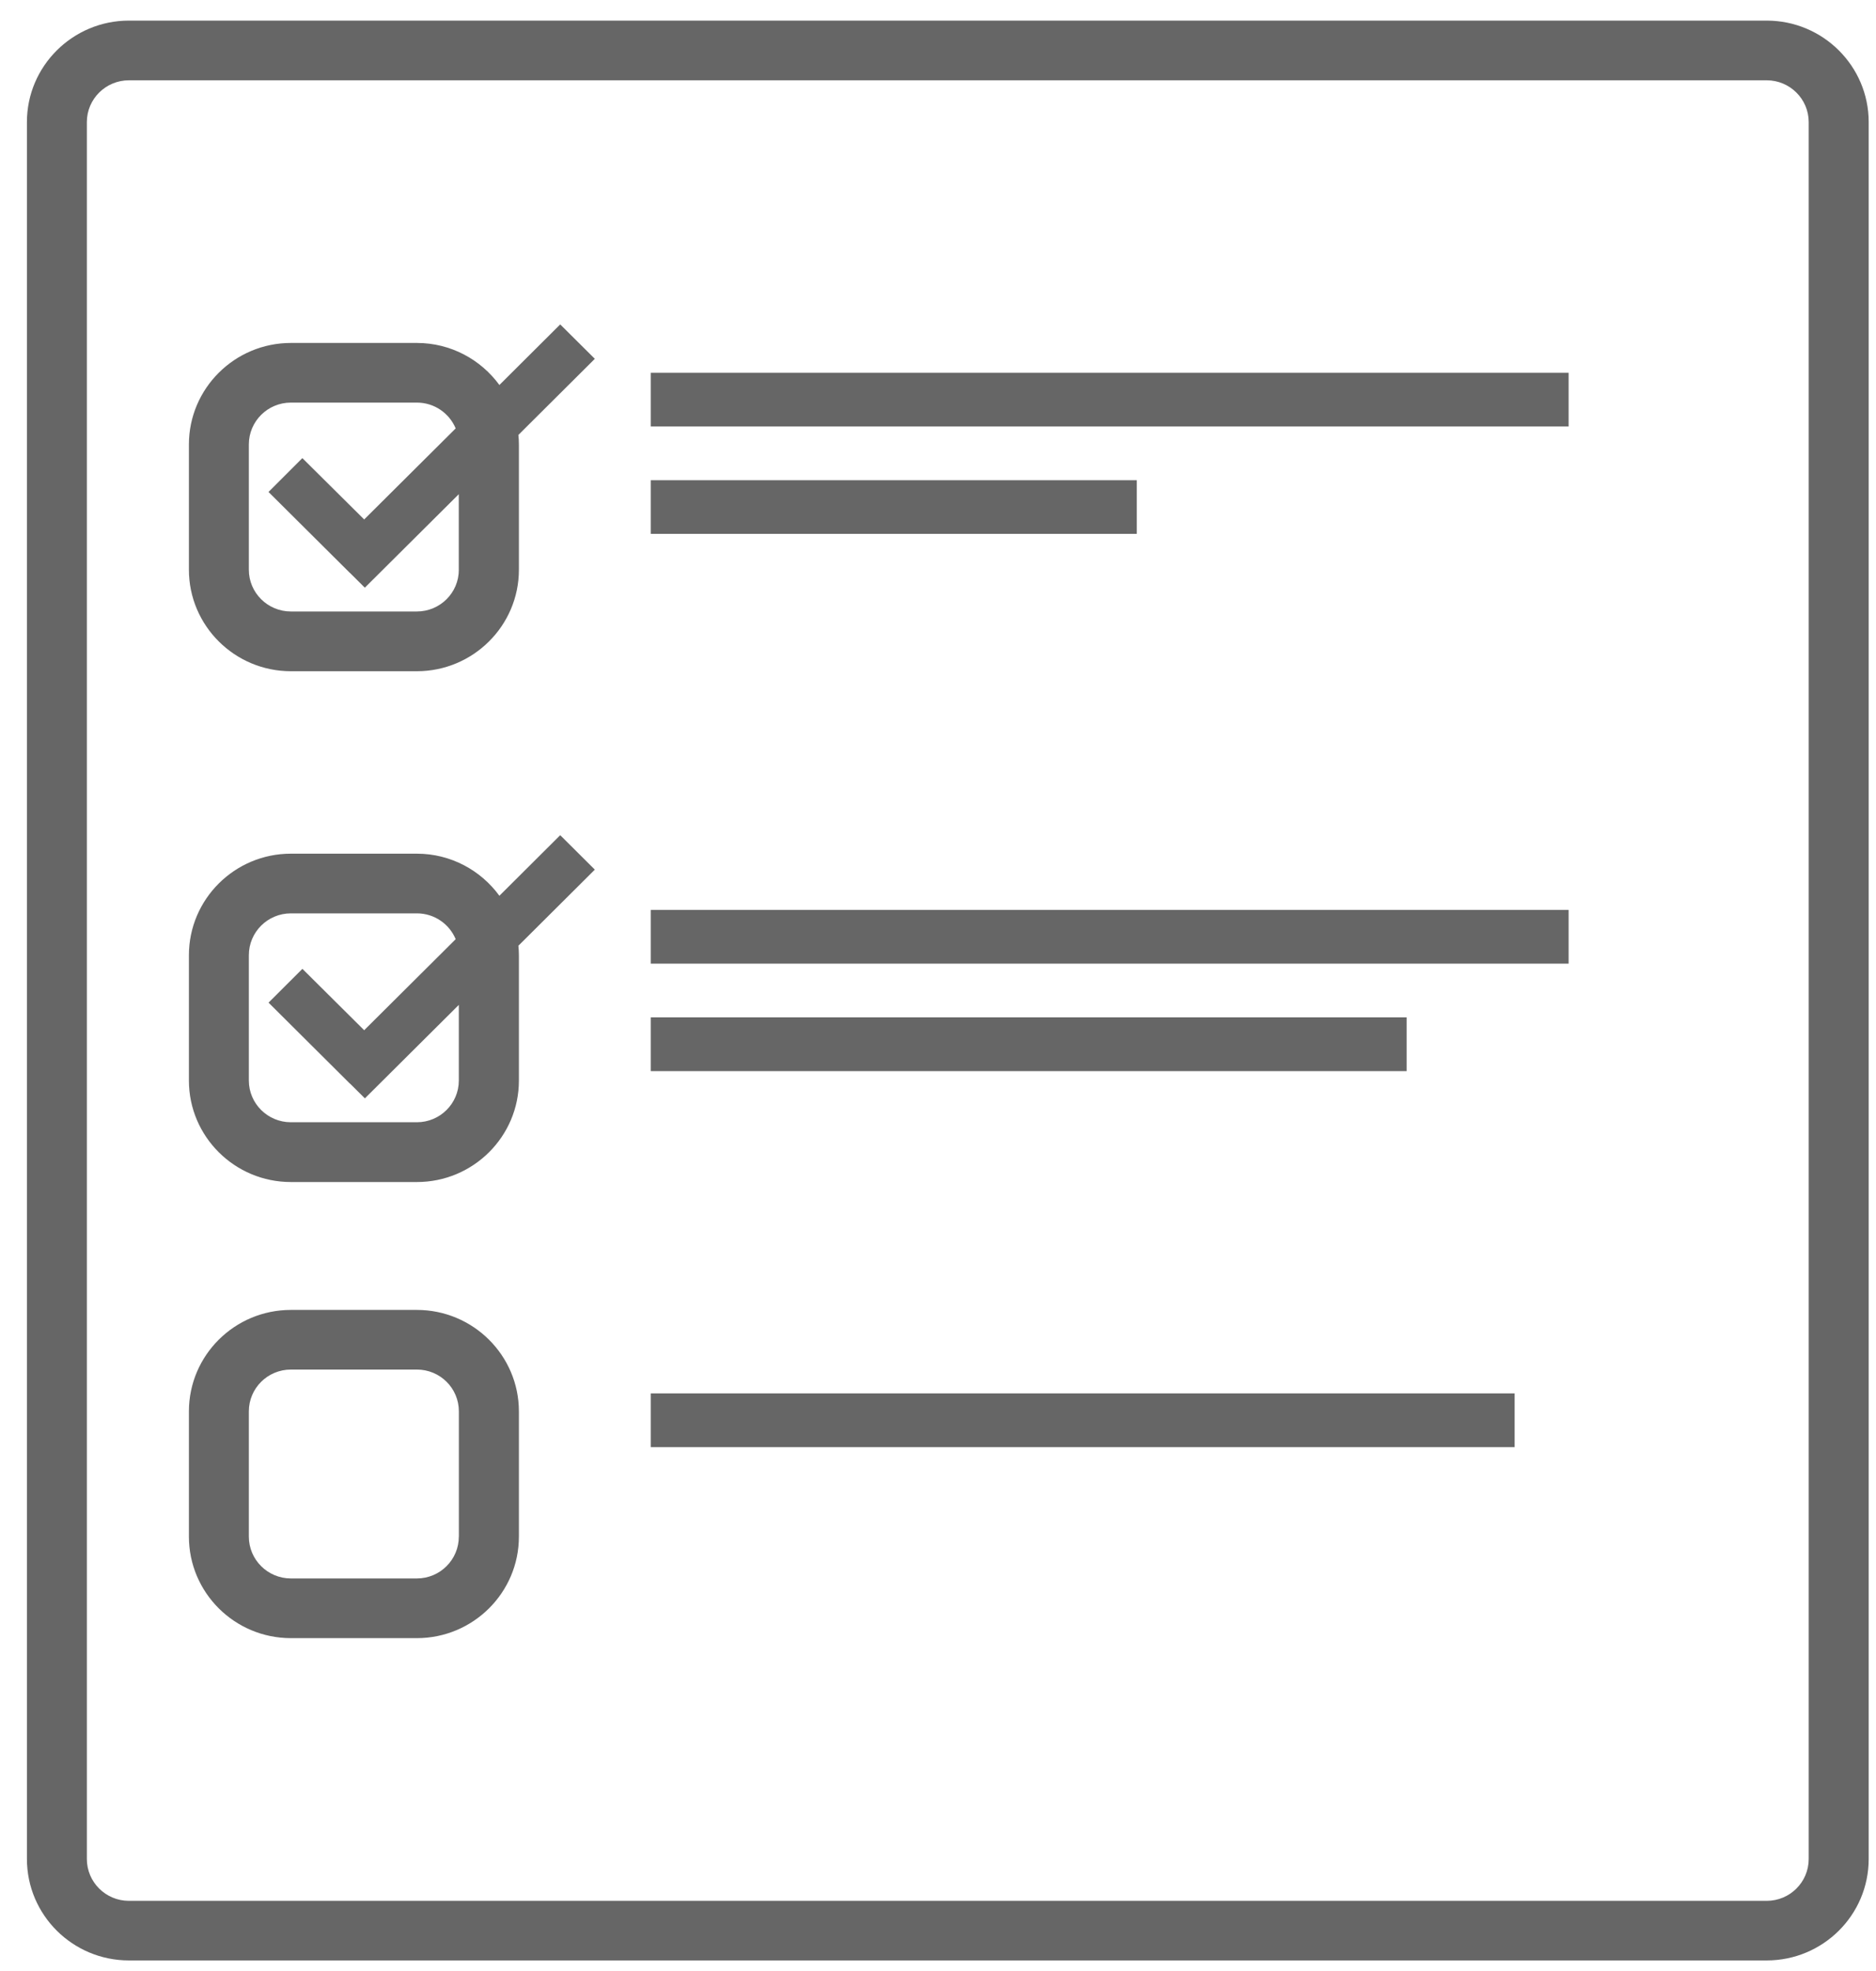
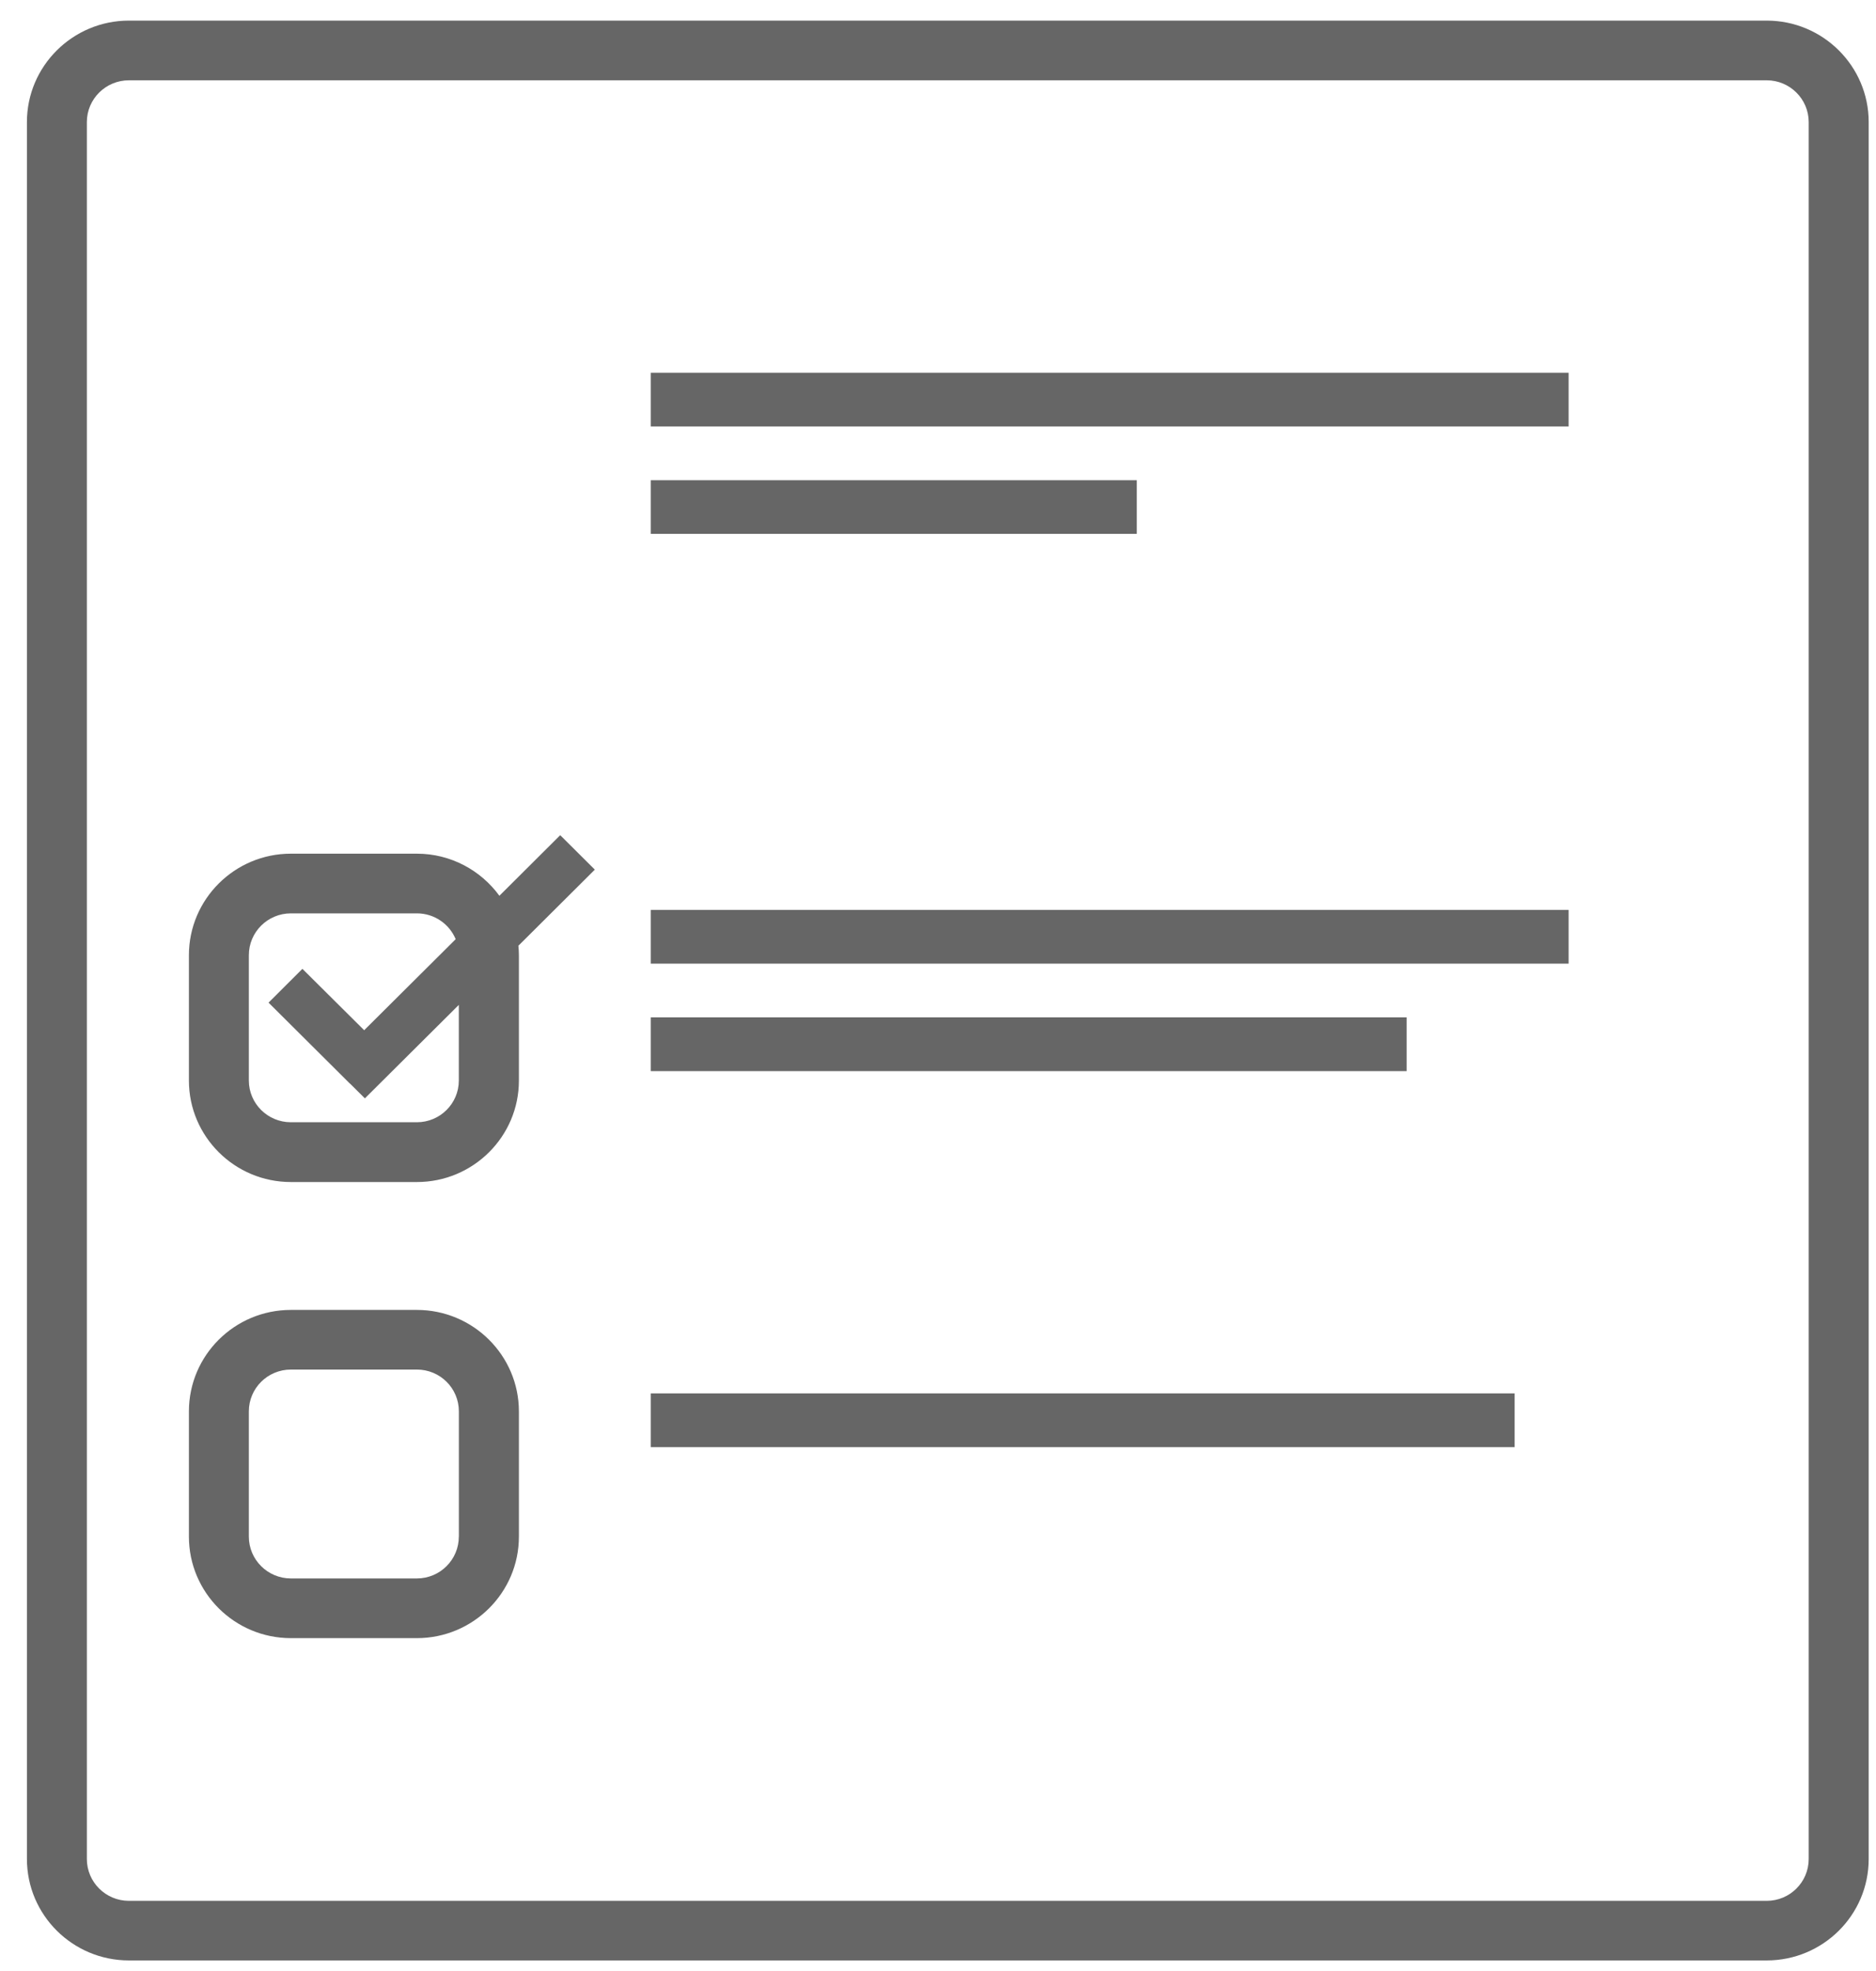
<svg xmlns="http://www.w3.org/2000/svg" version="1.1" id="Layer_1" x="0px" y="0px" width="40px" height="42px" viewBox="0 0 40 42" enable-background="new 0 0 40 42" xml:space="preserve">
  <g id="Layer_8">
    <g>
      <g>
        <path id="SVGID_17_" fill="#666666" d="M37.669,41.775H2.749c-1.199,0-2.175-0.968-2.175-2.163V2.601     c0-1.192,0.976-2.162,2.175-2.162h34.92c1.2,0,2.175,0.97,2.175,2.162v37.012C39.844,40.808,38.869,41.775,37.669,41.775     L37.669,41.775z M38.565,2.601c0-0.491-0.402-0.89-0.896-0.89H2.749c-0.495,0-0.897,0.399-0.897,0.89v37.012     c0,0.493,0.402,0.892,0.897,0.892h34.92c0.494,0,0.896-0.398,0.896-0.892V2.601L38.565,2.601z M13.876,9.087V7.943h19.57v1.144     H13.876L13.876,9.087z M13.876,11.376v-1.144h10.362v1.144H13.876L13.876,11.376z M13.876,20.534v-1.145h19.57v1.145H13.876     L13.876,20.534z M13.876,22.824v-1.145h16.117v1.145H13.876L13.876,22.824z M13.876,30.837v-1.145h18.419v1.145H13.876     L13.876,30.837z" />
      </g>
    </g>
  </g>
  <g id="Layer_9">
-     <path fill="#666666" d="M12.683,7.646l-0.738-0.733l-1.297,1.291c-0.395-0.541-1.036-0.896-1.759-0.896H6.202   c-1.199,0-2.174,0.97-2.174,2.163v2.67c0,1.192,0.975,2.162,2.174,2.162h2.687c1.198,0,2.175-0.97,2.175-2.162V9.47   c0-0.069-0.004-0.135-0.011-0.202L12.683,7.646z M9.783,12.141c0,0.491-0.4,0.889-0.895,0.889H6.202   c-0.494,0-0.896-0.398-0.896-0.889V9.47c0-0.492,0.401-0.891,0.896-0.891h2.687c0.373,0,0.692,0.227,0.827,0.55l-1.951,1.94   L6.447,9.762l-0.722,0.721l1.736,1.726l0.001-0.001l0.317,0.315l2.003-1.992V12.141z" />
    <path fill="#666666" d="M12.683,18.531l-0.738-0.734l-1.297,1.291c-0.395-0.541-1.036-0.897-1.759-0.897H6.202   c-1.199,0-2.174,0.97-2.174,2.164v2.671c0,1.192,0.975,2.162,2.174,2.162h2.687c1.198,0,2.175-0.968,2.175-2.162v-2.671   c0-0.068-0.004-0.134-0.011-0.202L12.683,18.531z M9.783,23.025c0,0.49-0.4,0.889-0.895,0.889H6.202   c-0.494,0-0.896-0.398-0.896-0.889v-2.671c0-0.492,0.401-0.891,0.896-0.891h2.687c0.373,0,0.692,0.227,0.827,0.55l-1.951,1.94   l-1.317-1.308l-0.722,0.72l1.736,1.727l0.001-0.002l0.317,0.315l2.003-1.992V23.025z" />
    <path fill="#666666" d="M8.888,27.913H6.202c-1.199,0-2.174,0.968-2.174,2.162v2.669c0,1.194,0.975,2.163,2.174,2.163h2.687   c1.198,0,2.175-0.969,2.175-2.163v-2.669C11.063,28.881,10.086,27.913,8.888,27.913z M9.783,32.744c0,0.491-0.4,0.891-0.895,0.891   H6.202c-0.494,0-0.896-0.399-0.896-0.891v-2.669c0-0.493,0.401-0.891,0.896-0.891h2.687c0.495,0,0.895,0.397,0.895,0.891V32.744z" />
  </g>
</svg>